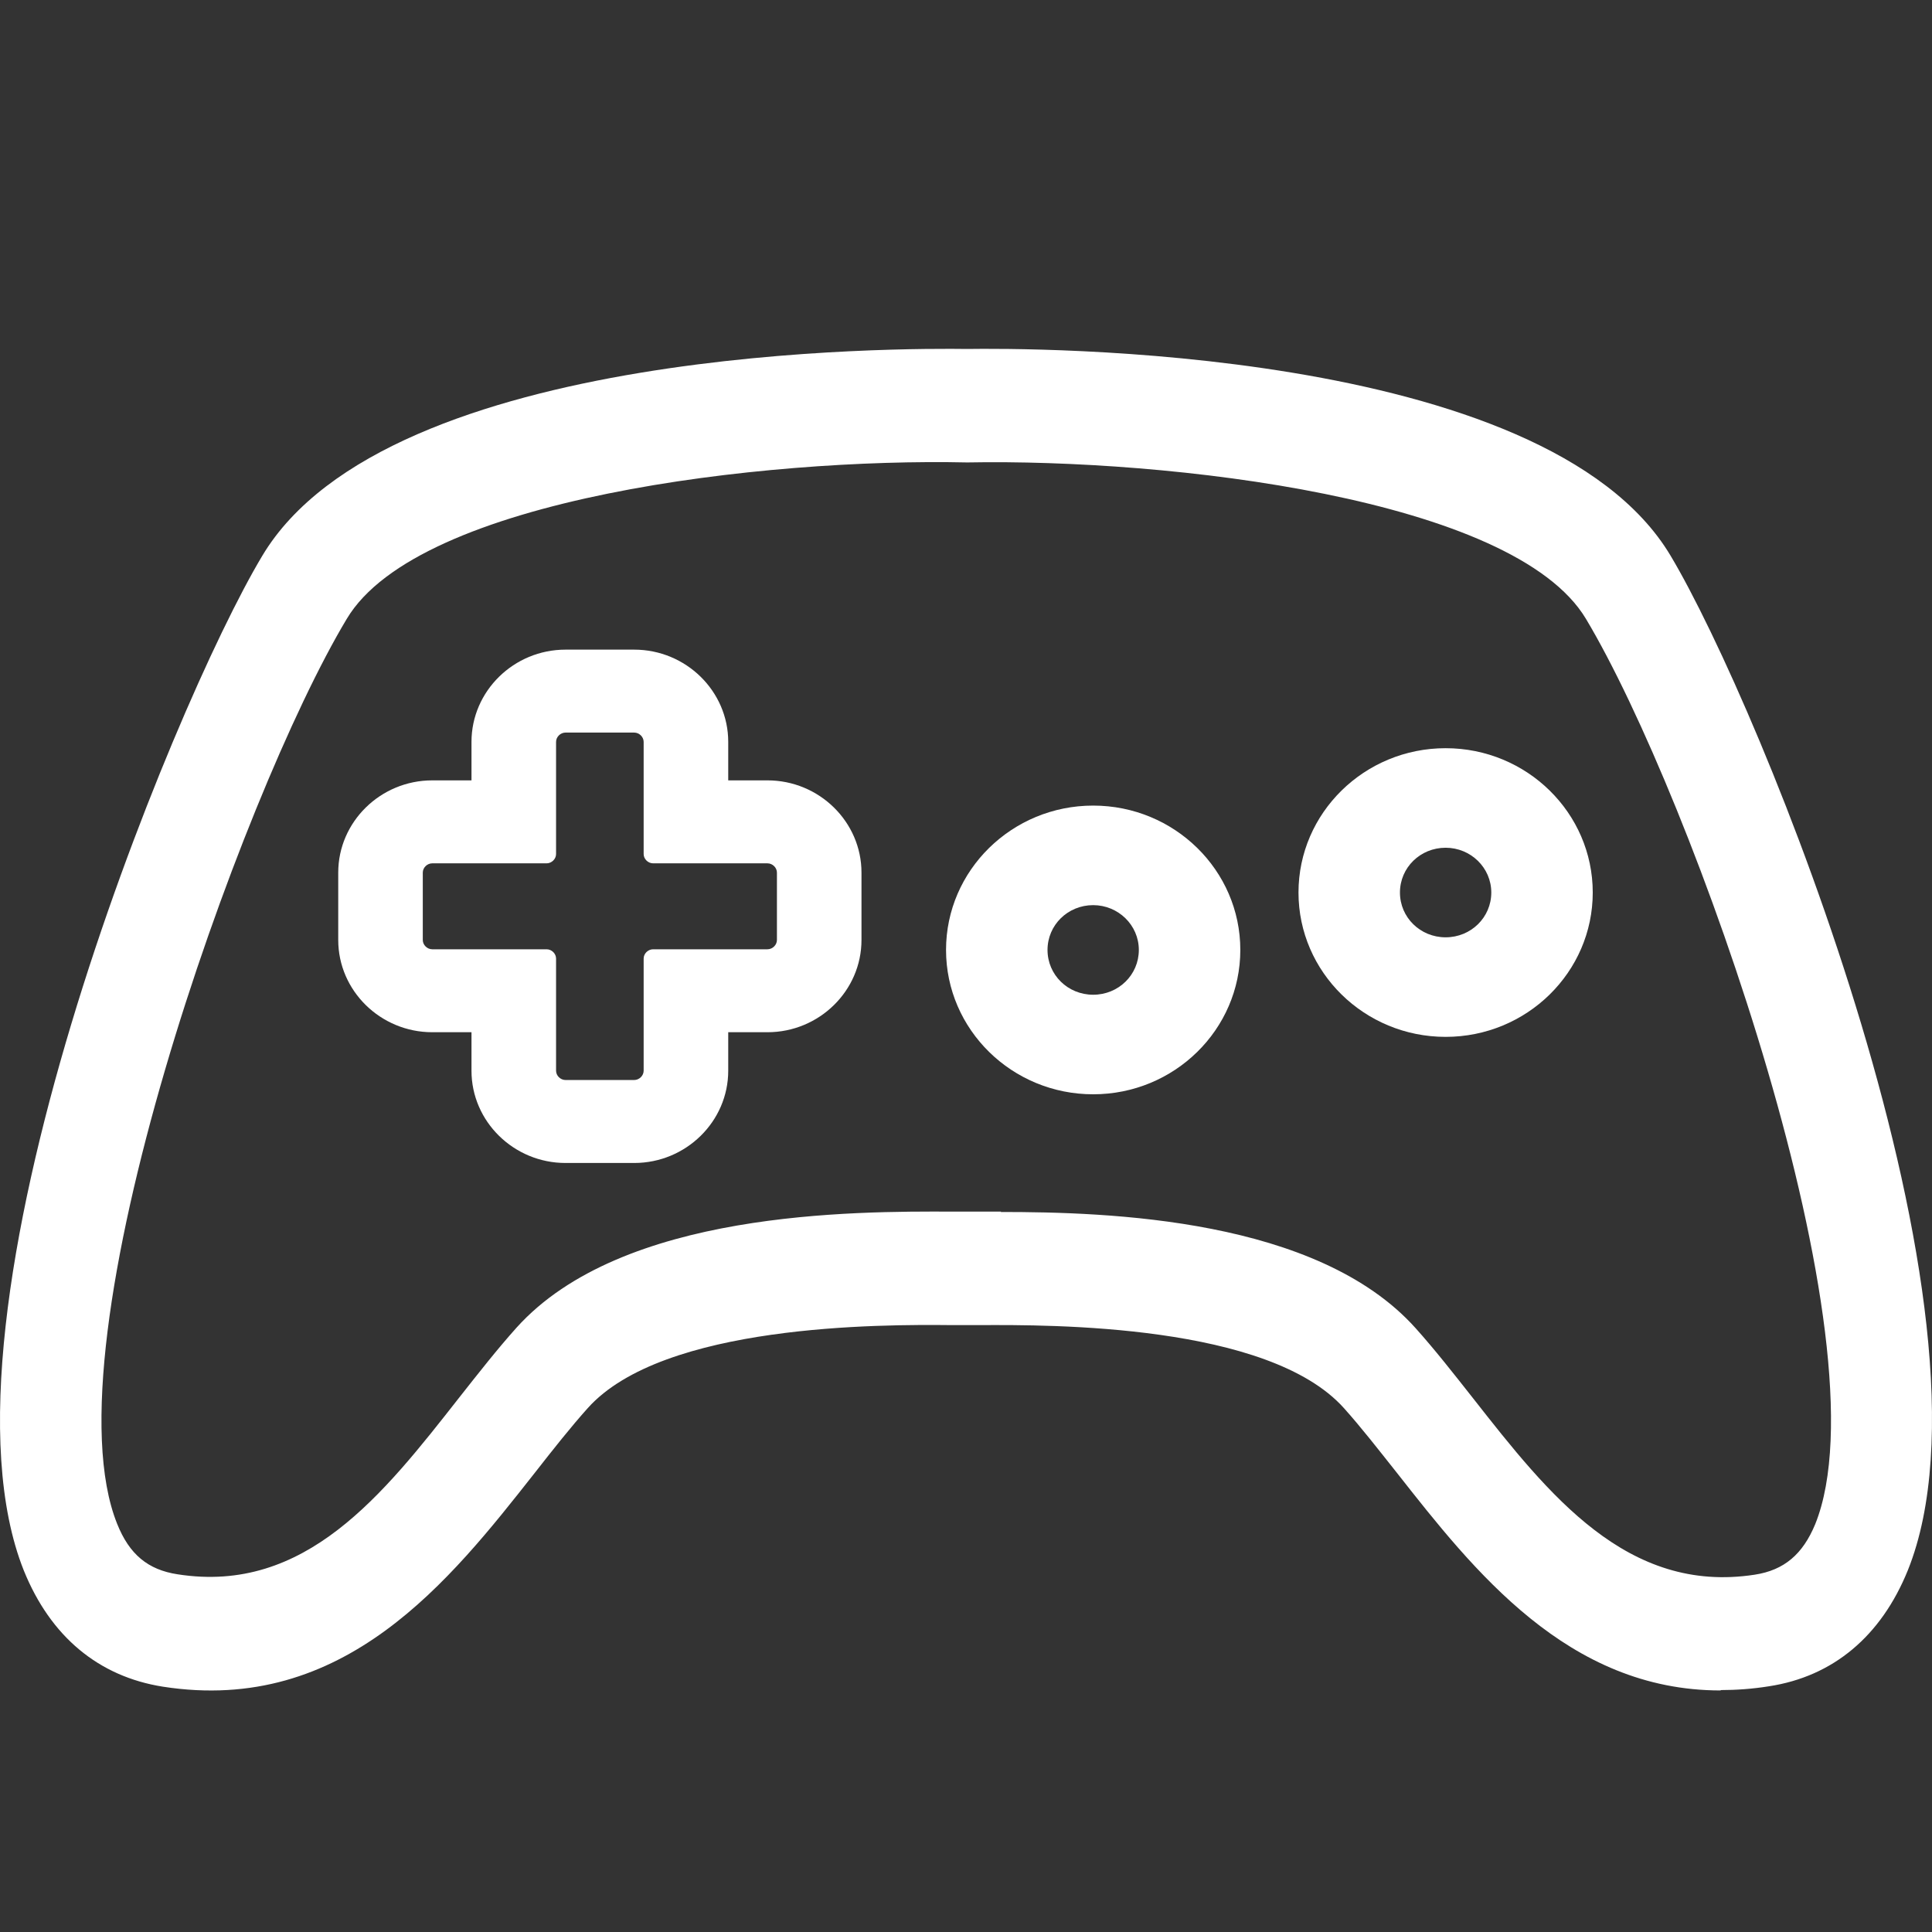
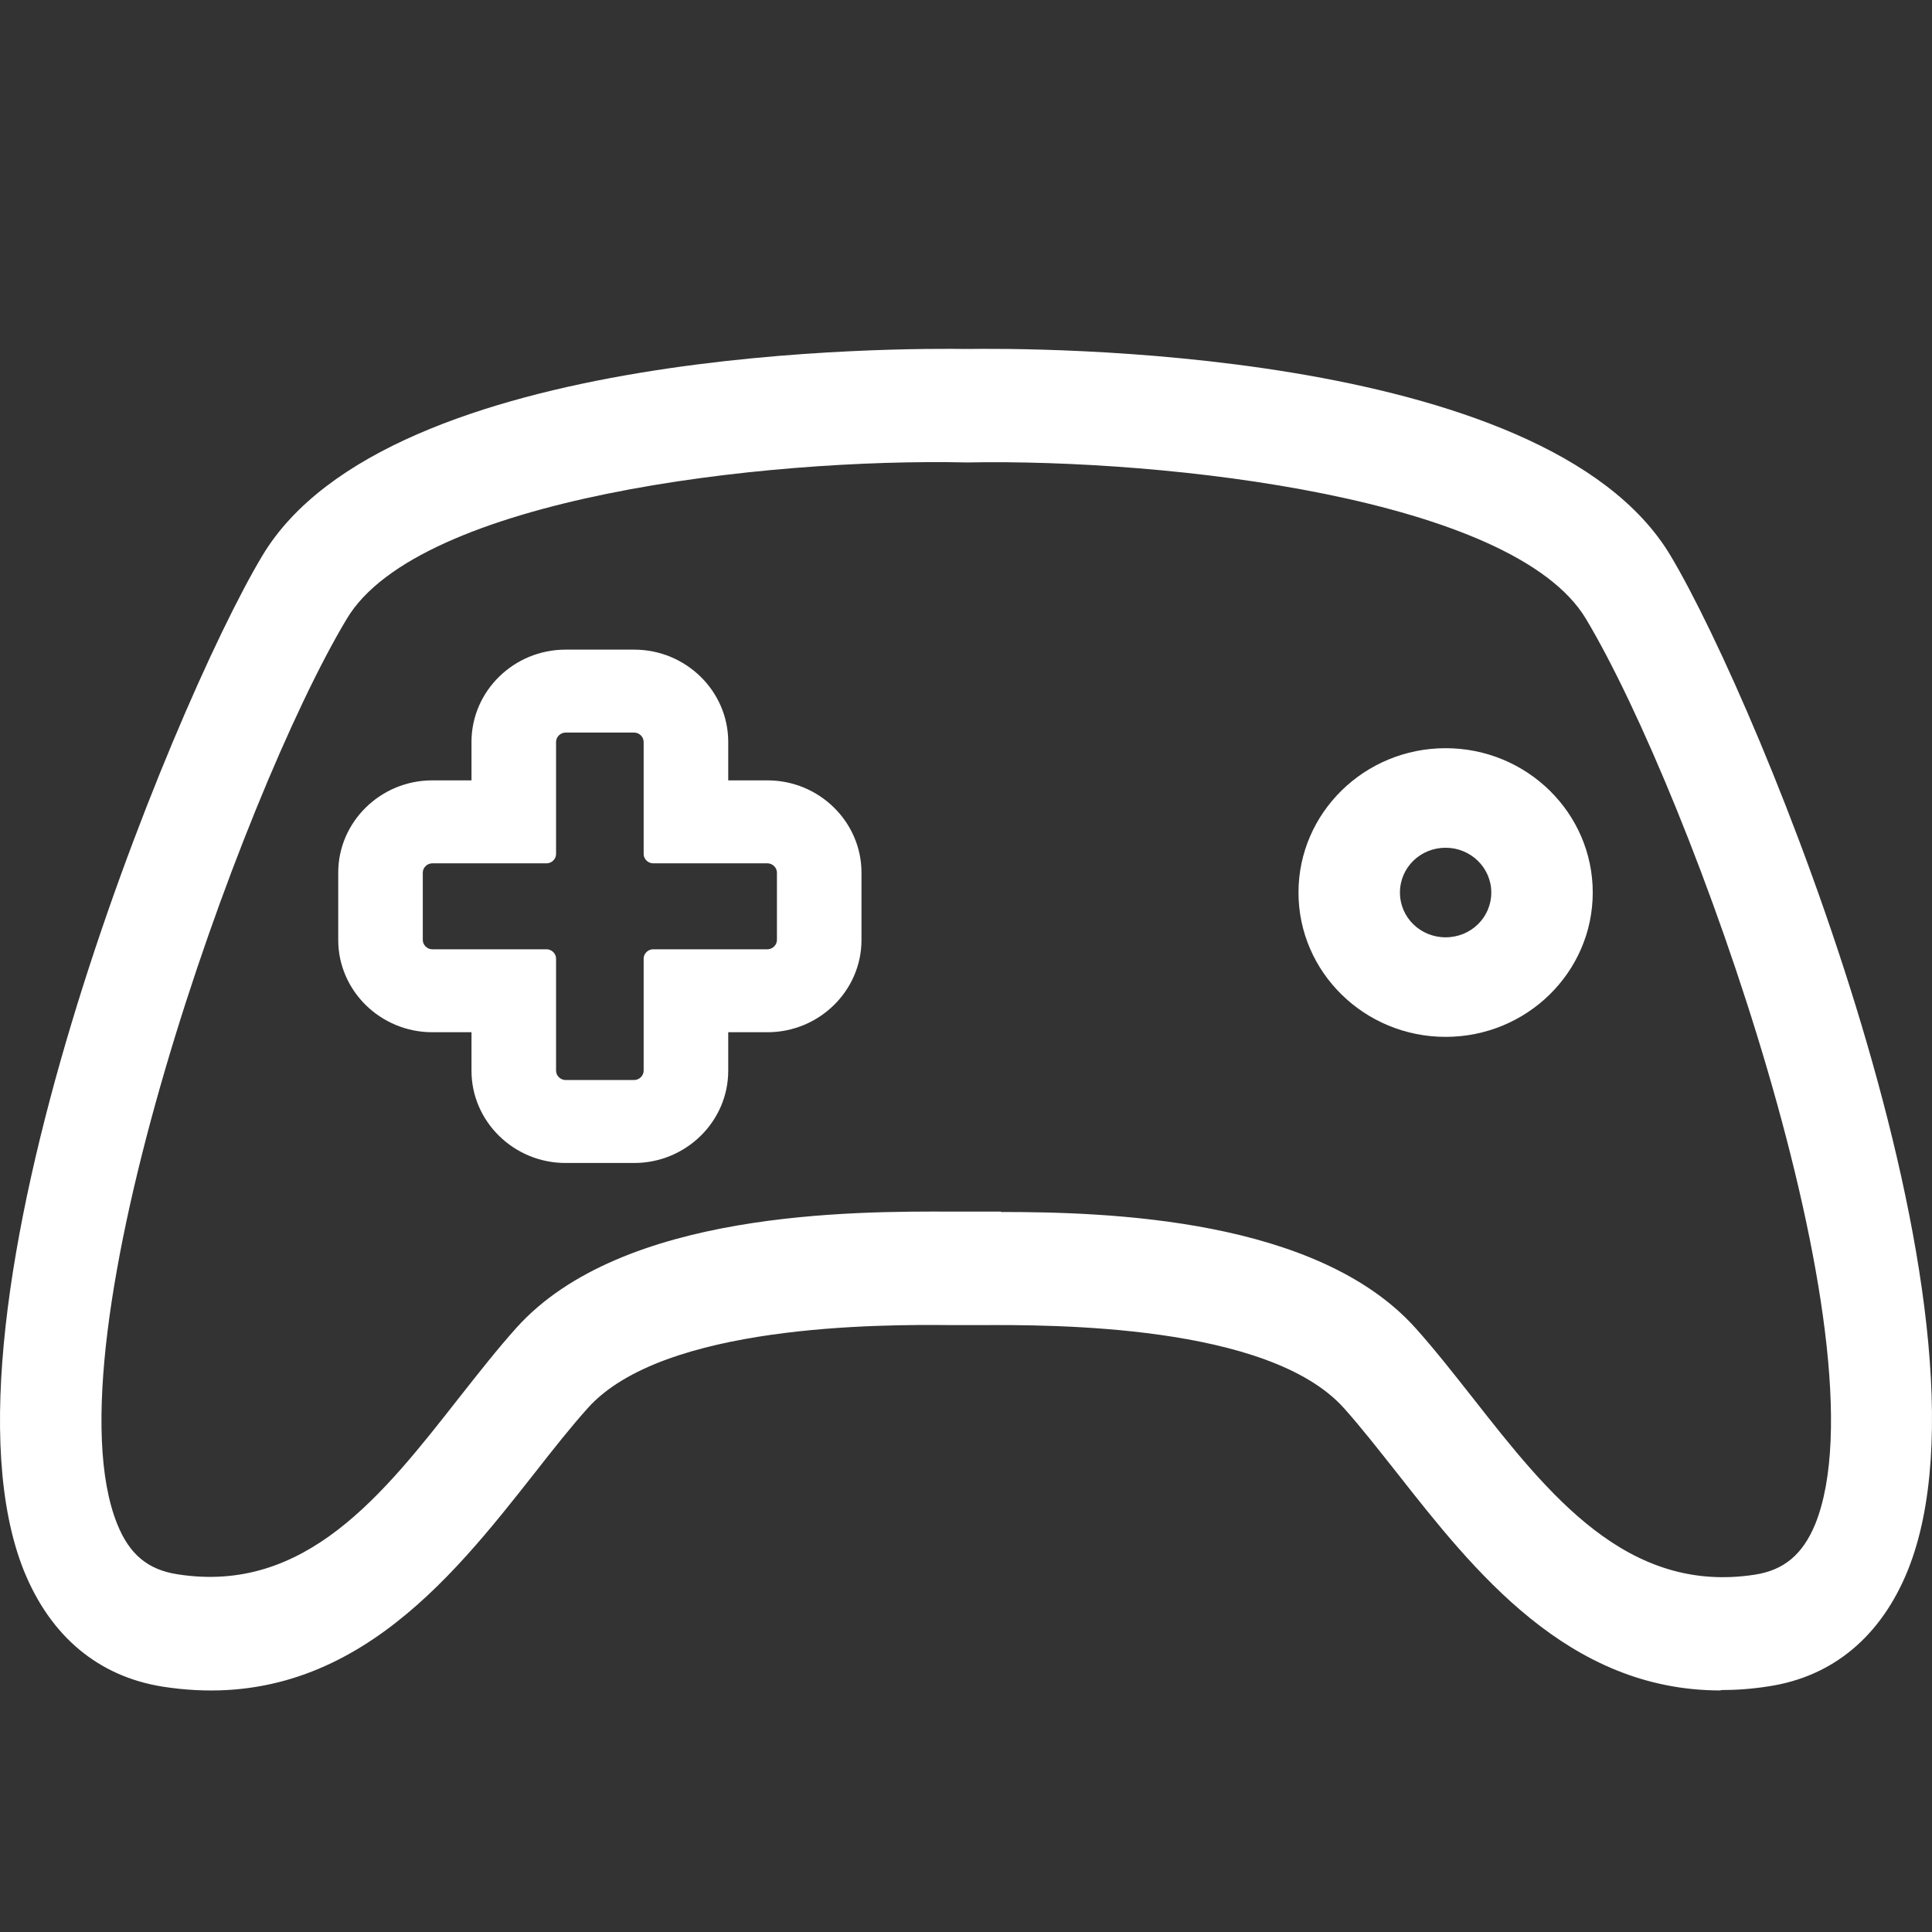
<svg xmlns="http://www.w3.org/2000/svg" width="72" height="72" viewBox="0 0 72 72" fill="none">
  <rect x="0" y="0" width="72" height="72" fill="#333333" stroke="none" />
  <path d="M64.12 62.998C58.424 62.998 54.921 58.53 52.061 54.891C51.368 54.019 50.725 53.19 50.082 52.474C47.272 49.34 39.182 49.369 36.511 49.383H35.994H35.478C32.819 49.355 24.716 49.34 21.906 52.474C21.276 53.176 20.621 54.005 19.928 54.891C16.765 58.909 12.833 63.911 6.067 62.857C3.672 62.478 1.883 60.989 0.888 58.53C-2.893 49.059 6.419 26.311 9.771 20.719C14.472 12.836 33.84 12.977 36.045 13.005C38.174 12.977 57.555 12.836 62.255 20.705C65.607 26.311 74.907 49.045 71.101 58.516C70.106 60.975 68.316 62.478 65.922 62.843C65.305 62.942 64.7 62.984 64.133 62.984L64.12 62.998ZM37.292 45.167C41.312 45.167 49.087 45.406 52.754 49.495C53.472 50.296 54.165 51.181 54.896 52.108C57.719 55.706 60.642 59.415 65.393 58.684C66.489 58.516 67.182 57.926 67.648 56.801C70.358 50.085 63.049 29.655 59.105 23.065C56.408 18.555 43.53 17.094 36.045 17.234C28.484 17.066 15.606 18.555 12.922 23.065C8.965 29.655 1.669 50.071 4.365 56.787C4.819 57.926 5.512 58.502 6.621 58.67C11.384 59.415 14.283 55.691 17.105 52.094C17.836 51.167 18.529 50.282 19.247 49.481C23.179 45.111 31.811 45.139 35.503 45.153H36.007H36.511C36.75 45.153 37.015 45.153 37.305 45.153L37.292 45.167Z" fill="white" />
  <path d="M23.634 27.301C23.823 27.301 23.987 27.462 23.987 27.648V31.827C23.987 32.013 24.151 32.174 24.34 32.174H28.601C28.79 32.174 28.954 32.334 28.954 32.52V35.03C28.954 35.216 28.79 35.377 28.601 35.377H24.34C24.151 35.377 23.987 35.537 23.987 35.723V39.903C23.987 40.088 23.823 40.249 23.634 40.249H21.076C20.887 40.249 20.723 40.088 20.723 39.903V35.723C20.723 35.537 20.559 35.377 20.37 35.377H16.109C15.92 35.377 15.756 35.216 15.756 35.03V32.52C15.756 32.334 15.92 32.174 16.109 32.174H20.37C20.559 32.174 20.723 32.013 20.723 31.827V27.648C20.723 27.462 20.887 27.301 21.076 27.301H23.634ZM23.634 24.21H21.076C19.147 24.21 17.571 25.756 17.571 27.648V29.082H16.109C14.181 29.082 12.605 30.628 12.605 32.52V35.03C12.605 36.922 14.181 38.468 16.109 38.468H17.571V39.903C17.571 41.795 19.147 43.341 21.076 43.341H23.634C25.563 43.341 27.139 41.795 27.139 39.903V38.468H28.601C30.529 38.468 32.105 36.922 32.105 35.03V32.52C32.105 30.628 30.529 29.082 28.601 29.082H27.139V27.648C27.139 25.756 25.563 24.21 23.634 24.21Z" fill="white" />
-   <path d="M40.739 33.732C41.672 33.732 42.441 34.474 42.441 35.401C42.441 36.329 41.685 37.071 40.739 37.071C39.794 37.071 39.038 36.329 39.038 35.401C39.038 34.474 39.794 33.732 40.739 33.732ZM40.739 30.022C37.714 30.022 35.256 32.433 35.256 35.401C35.256 38.369 37.714 40.781 40.739 40.781C43.765 40.781 46.223 38.369 46.223 35.401C46.223 32.433 43.765 30.022 40.739 30.022Z" fill="white" />
  <path d="M53.874 31.593C54.807 31.593 55.576 32.334 55.576 33.262C55.576 34.189 54.819 34.931 53.874 34.931C52.929 34.931 52.172 34.189 52.172 33.262C52.172 32.334 52.929 31.593 53.874 31.593ZM53.874 27.883C50.849 27.883 48.391 30.294 48.391 33.262C48.391 36.23 50.849 38.641 53.874 38.641C56.899 38.641 59.357 36.23 59.357 33.262C59.357 30.294 56.899 27.883 53.874 27.883Z" fill="white" />
</svg>